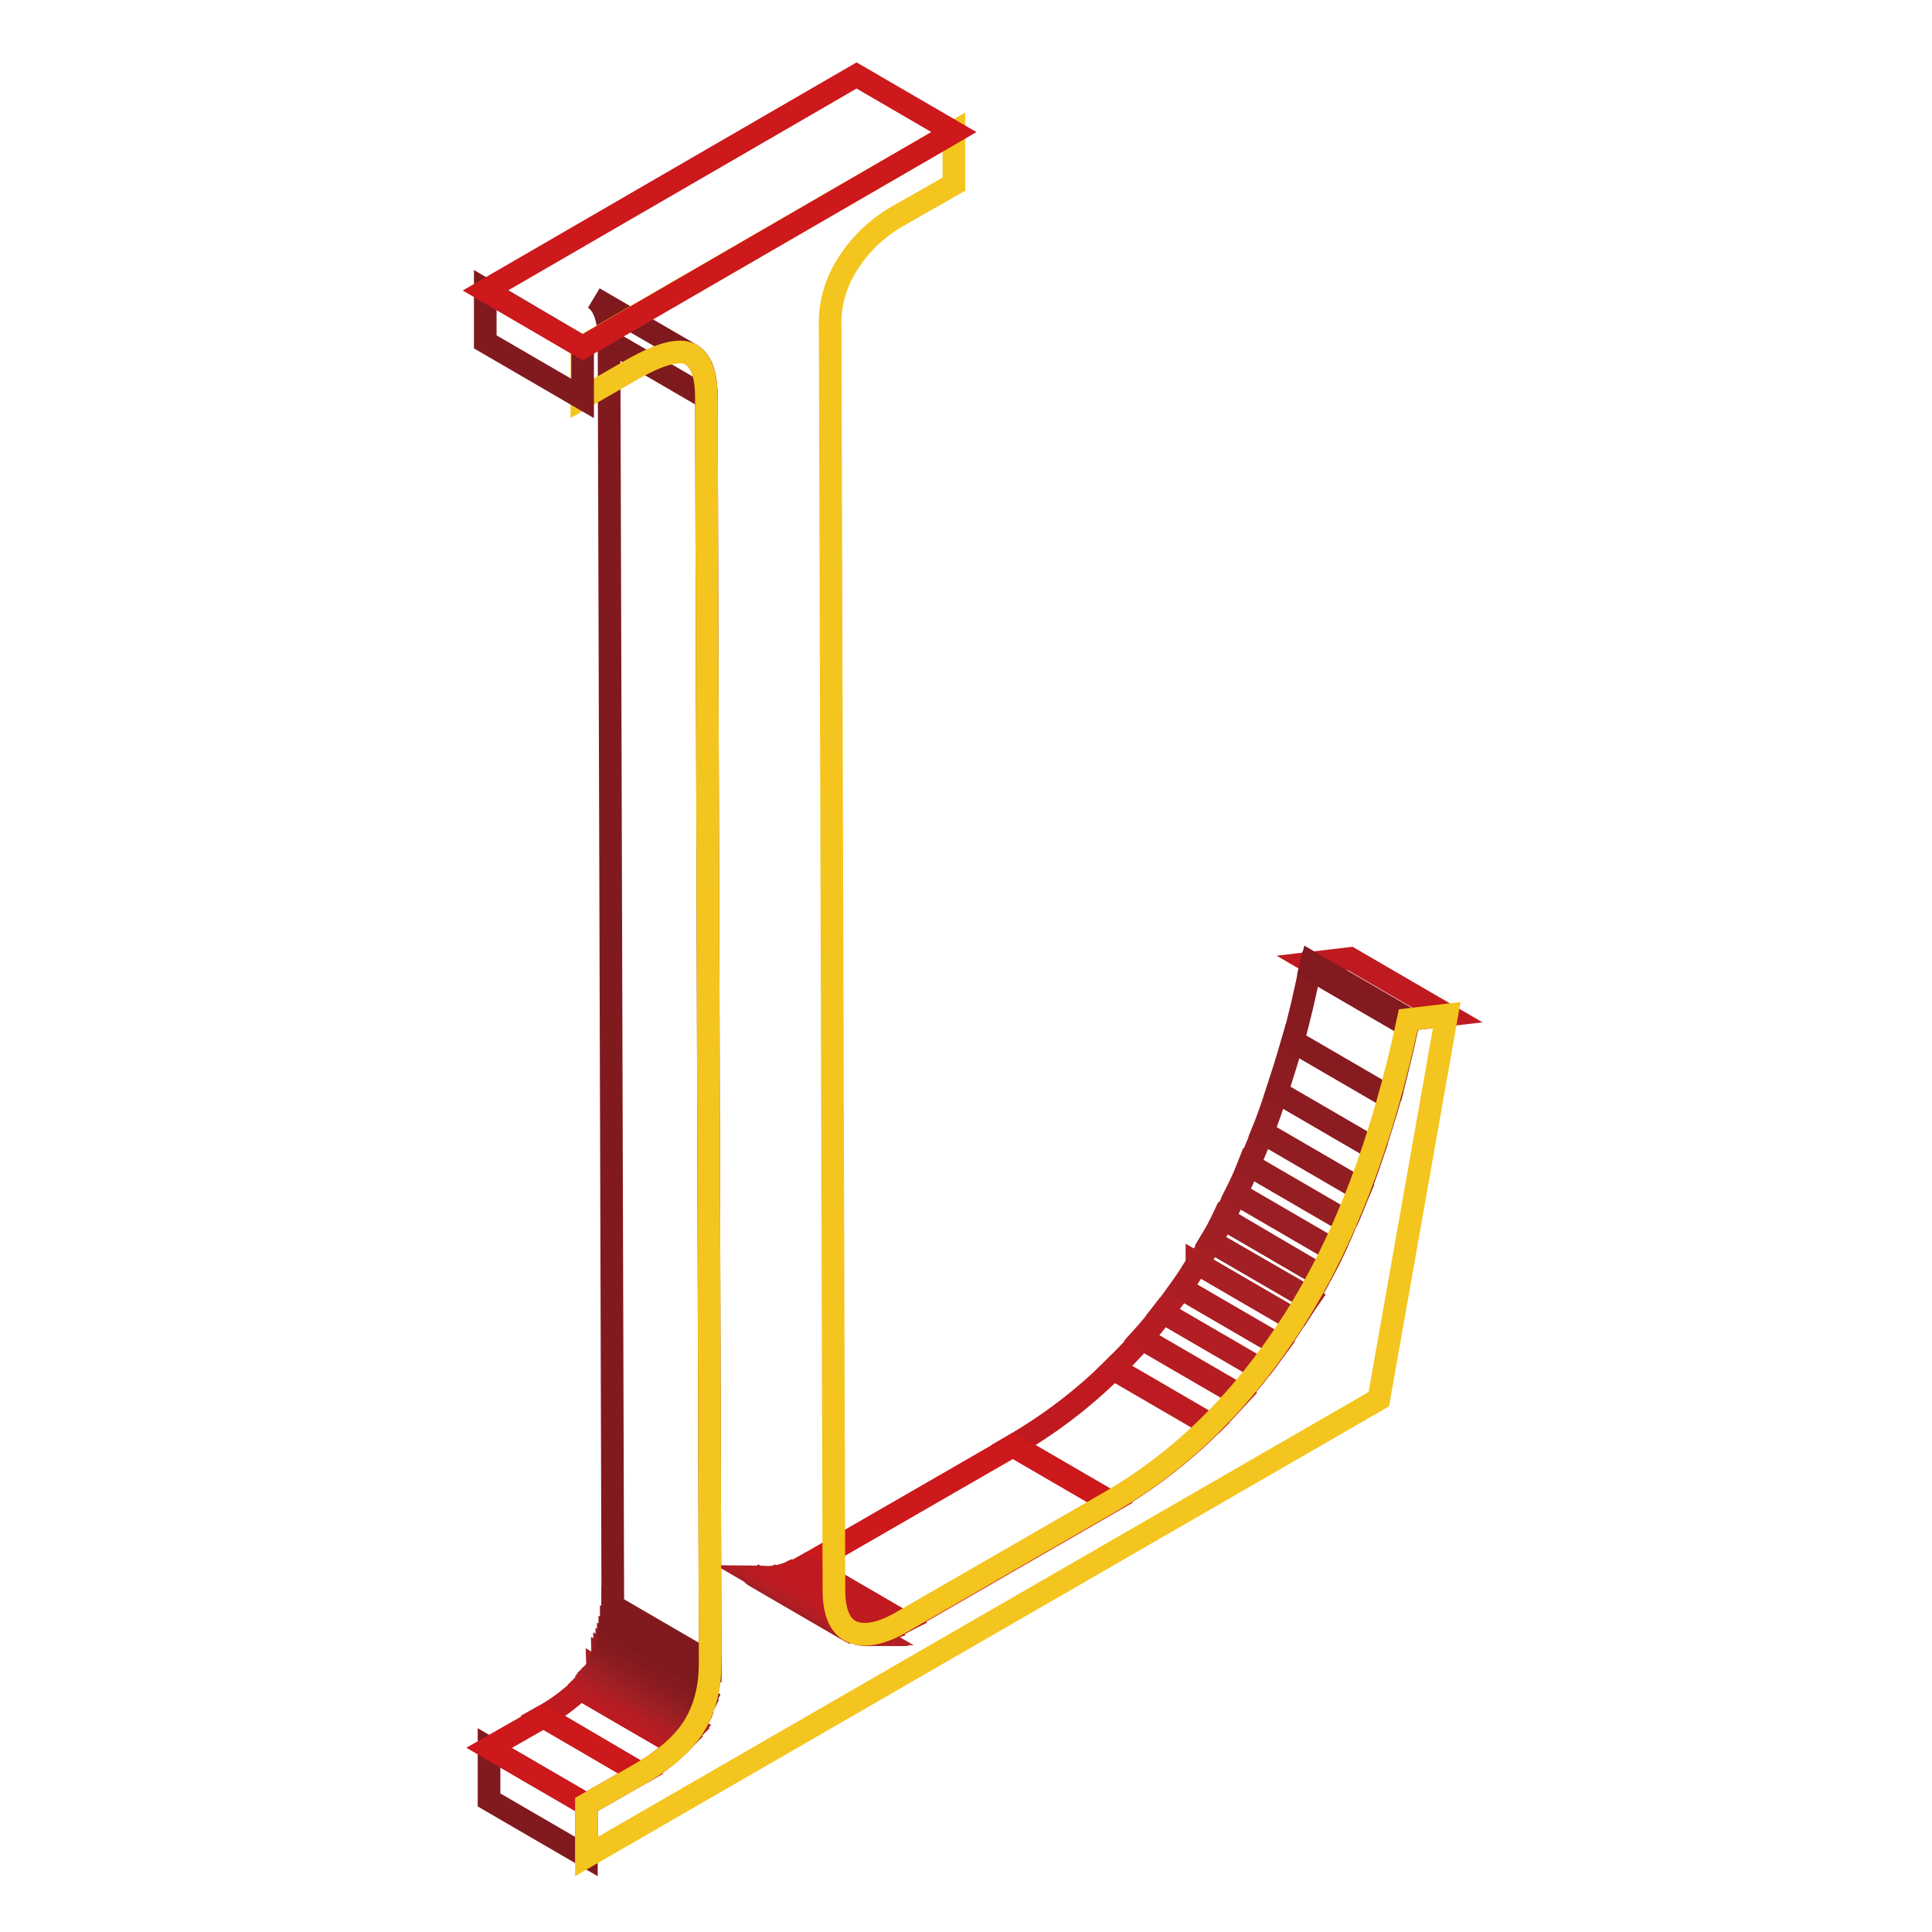
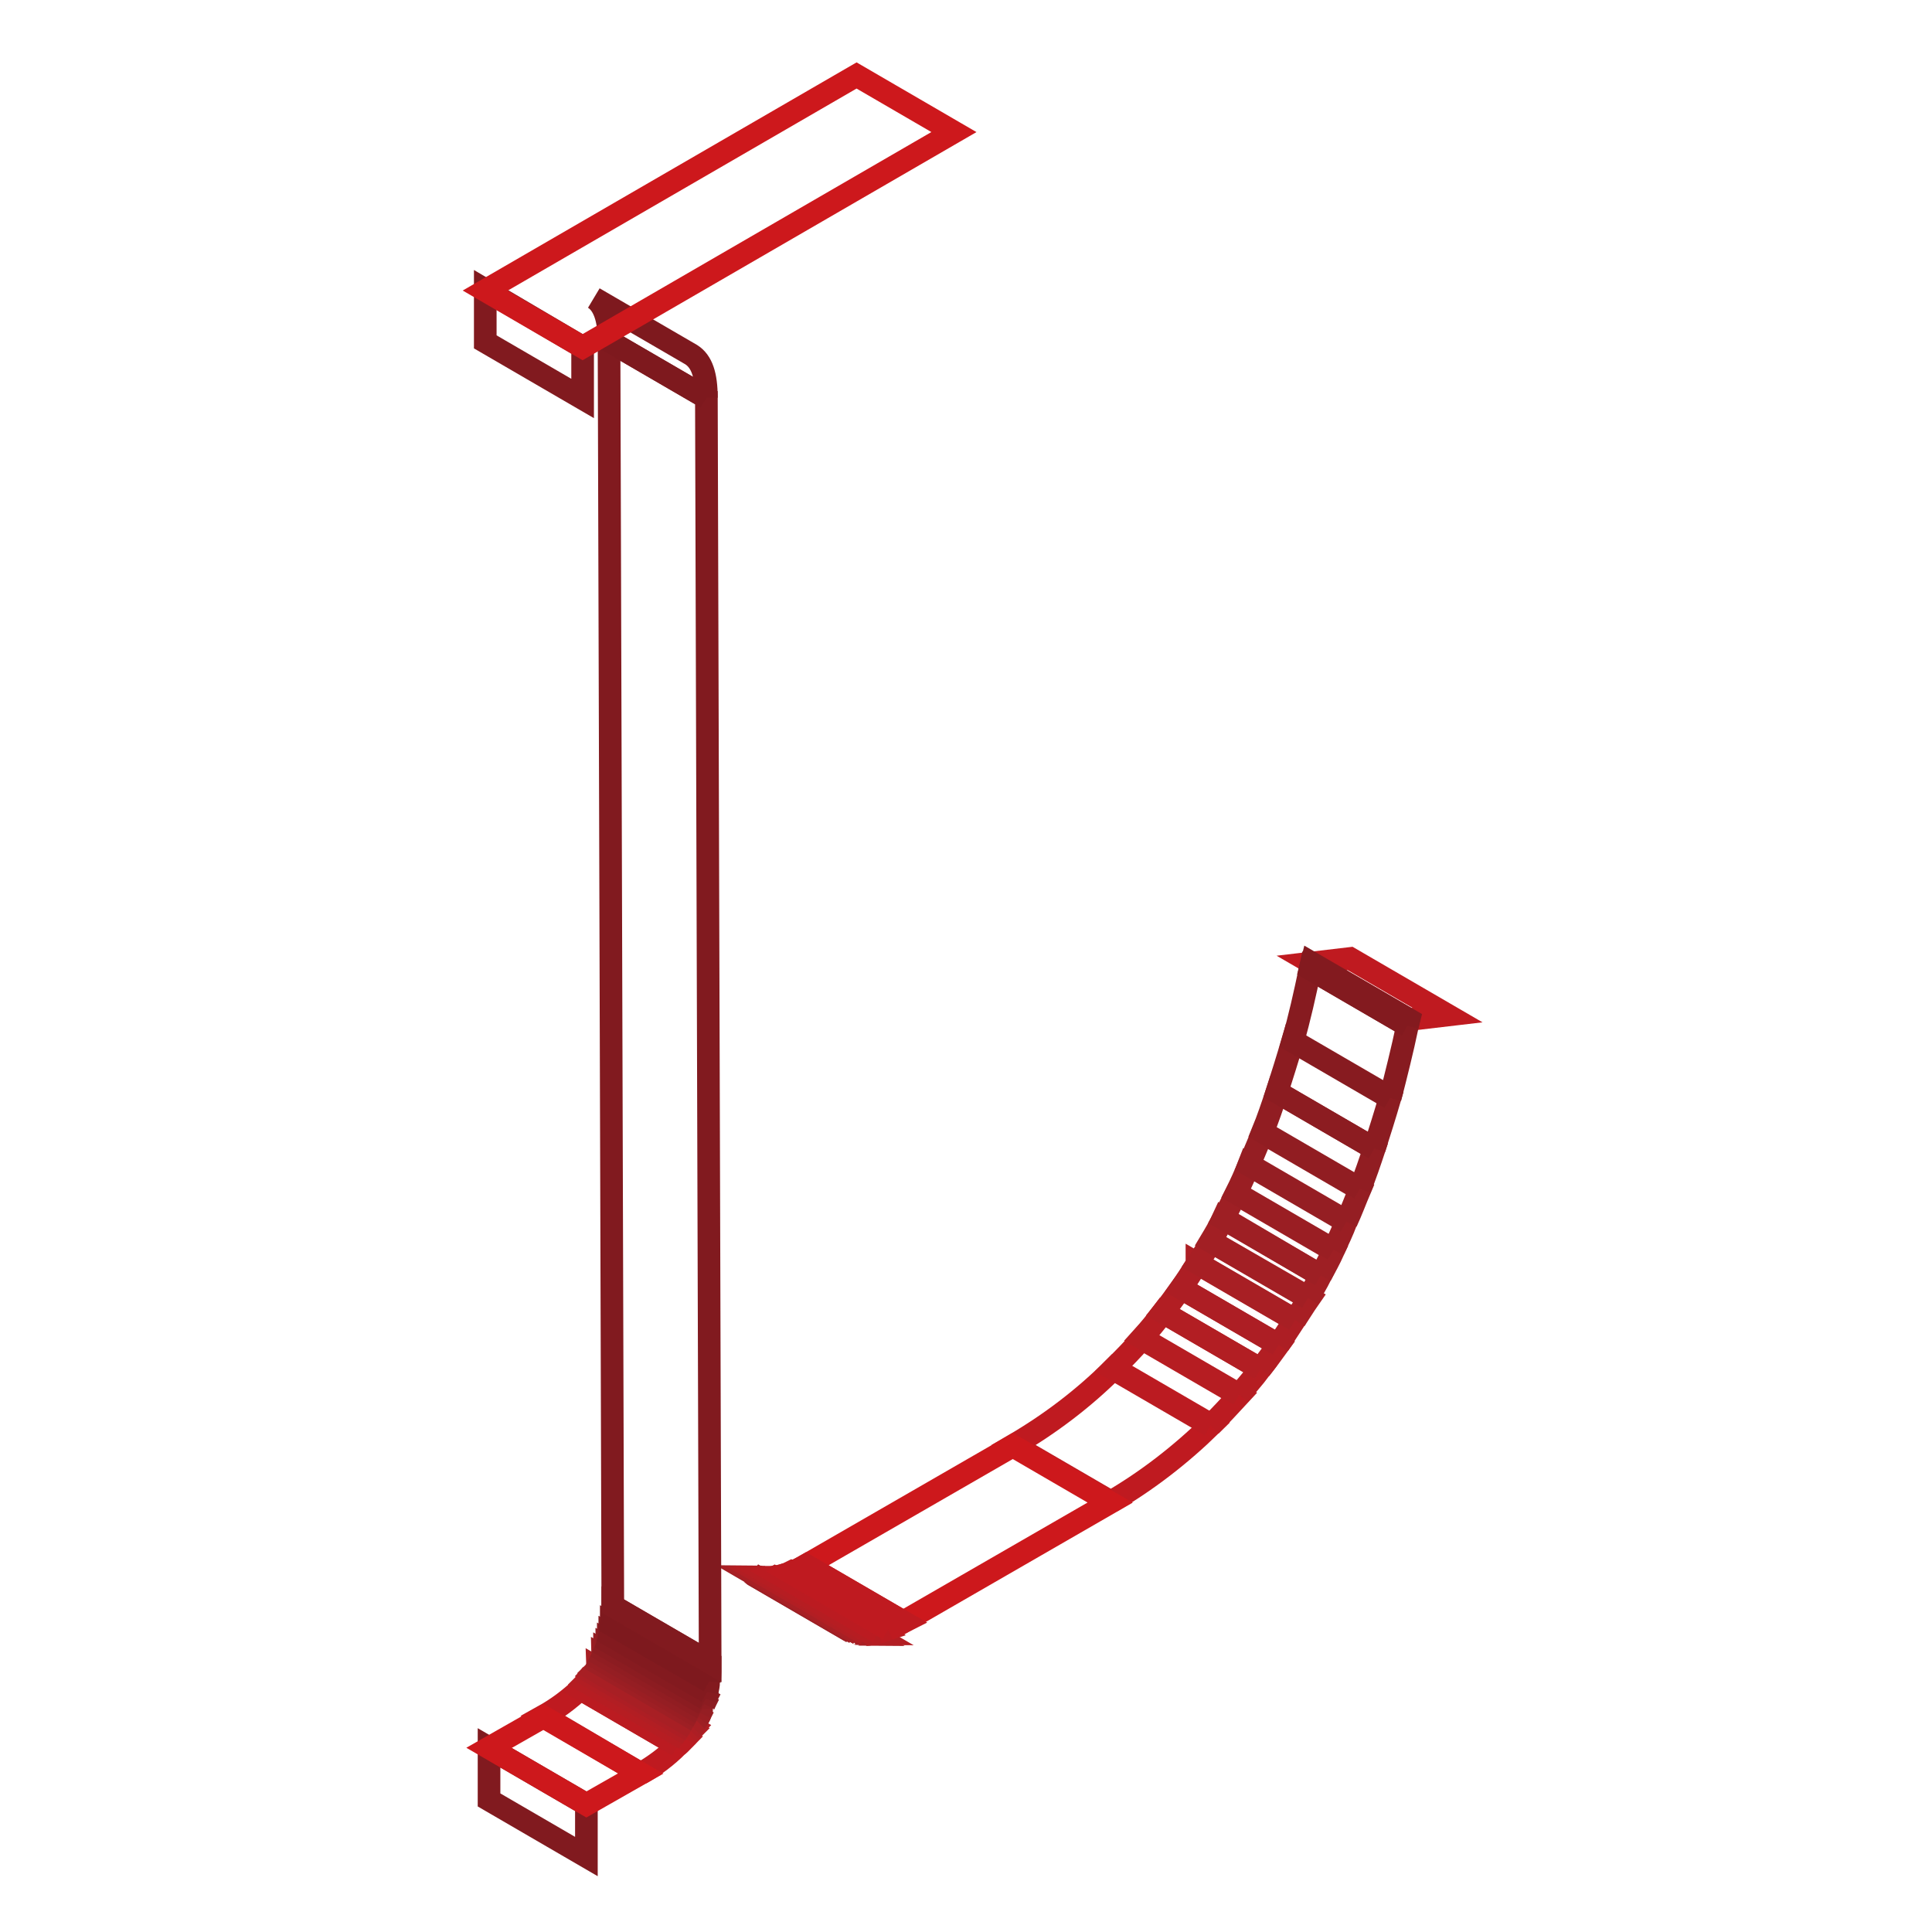
<svg xmlns="http://www.w3.org/2000/svg" version="1.1" x="0px" y="0px" viewBox="0 0 256 256" enable-background="new 0 0 256 256" xml:space="preserve">
  <g>
    <path stroke-width="3" fill-opacity="0" stroke="#bf1a20" d="M186.7,135.1l-12.9-7.5l5.1-0.6l12.9,7.5L186.7,135.1z" />
    <path stroke-width="3" fill-opacity="0" stroke="#bf1a20" d="M147.2,199l-12.9-7.5c4.8-2.8,9.3-6.2,13.3-10.2l12.9,7.5C156.4,192.8,152,196.2,147.2,199" />
    <path stroke-width="3" fill-opacity="0" stroke="#bb1b21" d="M160.4,188.9l-12.9-7.5c1.3-1.3,2.6-2.6,3.8-4l12.9,7.5C163,186.2,161.7,187.6,160.4,188.9" />
    <path stroke-width="3" fill-opacity="0" stroke="#b61d22" d="M164.2,184.8l-12.9-7.5c1-1.1,1.9-2.2,2.8-3.4l12.9,7.5C166.1,182.6,165.1,183.7,164.2,184.8" />
    <path stroke-width="3" fill-opacity="0" stroke="#b21e23" d="M167,181.4l-12.9-7.5c0.8-1,1.6-2.1,2.4-3.2l12.9,7.5C168.6,179.3,167.8,180.4,167,181.4" />
    <path stroke-width="3" fill-opacity="0" stroke="#ad1e24" d="M169.4,178.2l-12.9-7.5c0.7-1,1.4-2.1,2.1-3.2l0-0.1l12.9,7.5l0,0.1C170.8,176.1,170.1,177.1,169.4,178.2" />
    <path stroke-width="3" fill-opacity="0" stroke="#a81f24" d="M171.6,174.9l-12.9-7.5c0.6-0.9,1.2-1.9,1.8-2.9l13,7.5C172.8,173,172.2,174,171.6,174.9" />
    <path stroke-width="3" fill-opacity="0" stroke="#a21f24" d="M173.3,172l-12.9-7.5c0.6-1,1.2-2,1.7-3.1L175,169C174.5,170,173.9,171,173.3,172" />
    <path stroke-width="3" fill-opacity="0" stroke="#9e1f24" d="M175,169l-12.9-7.5c0.6-1.1,1.1-2.2,1.7-3.3l12.9,7.5C176.2,166.8,175.6,167.9,175,169" />
    <path stroke-width="3" fill-opacity="0" stroke="#9a1e23" d="M176.7,165.6l-12.9-7.5c0.6-1.2,1.2-2.5,1.7-3.8l12.9,7.5C177.9,163.1,177.3,164.4,176.7,165.6" />
    <path stroke-width="3" fill-opacity="0" stroke="#951e23" d="M178.4,161.9l-12.9-7.5c0.6-1.4,1.2-2.9,1.8-4.3l12.9,7.5C179.6,159,179.1,160.4,178.4,161.9" />
    <path stroke-width="3" fill-opacity="0" stroke="#911d22" d="M180.2,157.5l-12.9-7.5c0.7-1.7,1.3-3.5,1.9-5.3l12.9,7.5C181.5,154,180.9,155.8,180.2,157.5" />
    <path stroke-width="3" fill-opacity="0" stroke="#8c1c21" d="M182.1,152.2l-12.9-7.5c0.7-2.2,1.4-4.4,2.1-6.8l12.9,7.5C183.5,147.8,182.8,150,182.1,152.2" />
    <path stroke-width="3" fill-opacity="0" stroke="#871b20" d="M184.2,145.5l-12.9-7.5c0.9-3.1,1.6-6.3,2.3-9.6l12.9,7.5C185.8,139.2,185,142.4,184.2,145.5" />
    <path stroke-width="3" fill-opacity="0" stroke="#831a1f" d="M186.5,135.9l-12.9-7.5l0.2-0.8l12.9,7.5L186.5,135.9" />
    <path stroke-width="3" fill-opacity="0" stroke="#cd181c" d="M119.7,214.9l-12.9-7.5l27.4-15.8l12.9,7.5L119.7,214.9z" />
    <path stroke-width="3" fill-opacity="0" stroke="#951e23" d="M112.6,216.1l-12.9-7.5l0,0L112.6,216.1L112.6,216.1" />
    <path stroke-width="3" fill-opacity="0" stroke="#9a1e23" d="M112.6,216.1l-12.9-7.5c0.1,0.1,0.2,0.1,0.3,0.2l12.9,7.5C112.8,216.2,112.7,216.2,112.6,216.1" />
-     <path stroke-width="3" fill-opacity="0" stroke="#9e1f24" d="M112.9,216.3l-12.9-7.5l0.2,0.1l0.2,0.1l12.9,7.5l-0.2-0.1L112.9,216.3" />
    <path stroke-width="3" fill-opacity="0" stroke="#a21f24" d="M113.3,216.4l-12.9-7.5c0.2,0,0.3,0.1,0.5,0.1l12.9,7.5C113.6,216.5,113.4,216.4,113.3,216.4" />
    <path stroke-width="3" fill-opacity="0" stroke="#a81f24" d="M113.8,216.5l-12.9-7.5c0.2,0,0.3,0.1,0.5,0.1l12.9,7.5C114.1,216.6,113.9,216.5,113.8,216.5" />
-     <path stroke-width="3" fill-opacity="0" stroke="#ad1e24" d="M114.3,216.6l-12.9-7.5h0.6l12.9,7.5H114.3" />
    <path stroke-width="3" fill-opacity="0" stroke="#b21e23" d="M114.8,216.6l-12.9-7.5c0.2,0,0.5,0,0.7-0.1l12.9,7.5C115.3,216.5,115.1,216.6,114.8,216.6" />
    <path stroke-width="3" fill-opacity="0" stroke="#b61d22" d="M115.5,216.5l-12.9-7.5c0.3,0,0.6-0.1,0.9-0.2l12.9,7.5C116.1,216.4,115.8,216.5,115.5,216.5" />
    <path stroke-width="3" fill-opacity="0" stroke="#bb1b21" d="M116.4,216.3l-12.9-7.5c0.5-0.1,0.9-0.3,1.3-0.5l12.9,7.5C117.3,216,116.8,216.2,116.4,216.3" />
    <path stroke-width="3" fill-opacity="0" stroke="#bf1a20" d="M117.7,215.9l-12.9-7.5c0.7-0.3,1.3-0.6,2-1l12.9,7.5C119.1,215.2,118.4,215.6,117.7,215.9" />
    <path stroke-width="3" fill-opacity="0" stroke="#bf1a20" d="M84.9,235L72,227.4c1.8-1,3.4-2.2,4.9-3.6l12.9,7.5C88.4,232.7,86.7,234,84.9,235" />
    <path stroke-width="3" fill-opacity="0" stroke="#bb1b21" d="M89.8,231.3l-12.9-7.5c0.3-0.3,0.6-0.6,0.8-0.9l13,7.5C90.4,230.7,90.2,231,89.8,231.3" />
    <path stroke-width="3" fill-opacity="0" stroke="#b61d22" d="M90.7,230.4l-13-7.5c0.2-0.2,0.3-0.4,0.5-0.6l12.9,7.5C91,230,90.8,230.2,90.7,230.4" />
    <path stroke-width="3" fill-opacity="0" stroke="#b21e23" d="M91.2,229.8l-12.9-7.5c0.1-0.2,0.2-0.3,0.4-0.5l12.9,7.5C91.4,229.5,91.3,229.7,91.2,229.8" />
    <path stroke-width="3" fill-opacity="0" stroke="#ad1e24" d="M91.5,229.3l-12.9-7.5c0.1-0.1,0.2-0.3,0.3-0.4l12.9,7.5C91.7,229,91.6,229.2,91.5,229.3" />
    <path stroke-width="3" fill-opacity="0" stroke="#a81f24" d="M91.8,228.9l-12.9-7.5c0.1-0.1,0.2-0.3,0.2-0.4l12.9,7.5C92,228.6,91.9,228.8,91.8,228.9" />
-     <path stroke-width="3" fill-opacity="0" stroke="#a21f24" d="M92.1,228.5L79.1,221v0c0.1-0.2,0.2-0.3,0.3-0.5l13,7.5C92.3,228.2,92.2,228.3,92.1,228.5L92.1,228.5" />
    <path stroke-width="3" fill-opacity="0" stroke="#9e1f24" d="M92.3,228l-12.9-7.5c0.1-0.2,0.2-0.3,0.3-0.5l12.9,7.5C92.5,227.7,92.4,227.9,92.3,228" />
    <path stroke-width="3" fill-opacity="0" stroke="#9a1e23" d="M92.6,227.5L79.6,220c0.1-0.2,0.2-0.3,0.2-0.5l12.9,7.5C92.8,227.2,92.7,227.4,92.6,227.5" />
    <path stroke-width="3" fill-opacity="0" stroke="#951e23" d="M92.8,227l-12.9-7.5c0.1-0.2,0.2-0.4,0.2-0.6l12.9,7.5C93,226.6,92.9,226.8,92.8,227" />
    <path stroke-width="3" fill-opacity="0" stroke="#911d22" d="M93.1,226.4l-12.9-7.5c0.1-0.2,0.2-0.4,0.2-0.6l12.9,7.5C93.2,226,93.1,226.2,93.1,226.4" />
    <path stroke-width="3" fill-opacity="0" stroke="#8c1c21" d="M93.3,225.8l-12.9-7.5c0.1-0.2,0.2-0.5,0.2-0.7l12.9,7.5C93.4,225.3,93.4,225.6,93.3,225.8" />
    <path stroke-width="3" fill-opacity="0" stroke="#871b20" d="M93.5,225.1l-12.9-7.5c0.1-0.3,0.2-0.6,0.2-0.9l12.9,7.5C93.7,224.5,93.6,224.8,93.5,225.1" />
    <path stroke-width="3" fill-opacity="0" stroke="#831a1f" d="M93.7,224.2l-12.9-7.5c0.1-0.4,0.2-0.9,0.2-1.4l12.9,7.5C93.9,223.3,93.8,223.7,93.7,224.2" />
    <path stroke-width="3" fill-opacity="0" stroke="#7e191e" d="M94,222.8L81,215.3c0.1-0.8,0.2-1.7,0.2-2.5l12.9,7.5C94.1,221.1,94.1,221.9,94,222.8" />
    <path stroke-width="3" fill-opacity="0" stroke="#811a1f" d="M77.7,246l-12.9-7.5l0-6.9l12.9,7.5L77.7,246z" />
    <path stroke-width="3" fill-opacity="0" stroke="#cd181c" d="M77.7,239.1l-12.9-7.5l7.2-4.1l12.9,7.5L77.7,239.1z" />
    <path stroke-width="3" fill-opacity="0" stroke="#811a1f" d="M94.1,220.3l-12.9-7.5L80.7,45.2l12.9,7.5L94.1,220.3z" />
    <path stroke-width="3" fill-opacity="0" stroke="#7e191e" d="M93.6,52.7l-12.9-7.5c0-3-0.7-4.9-2-5.7l12.9,7.5C93,47.9,93.6,49.7,93.6,52.7" />
-     <path stroke-width="3" fill-opacity="0" stroke="#f4c51e" d="M126.4,17.5l0,6.9l-7.2,4.1c-2.7,1.5-5,3.6-6.7,6.2c-1.7,2.5-2.6,5.5-2.5,8.5l0.5,167.5 c0,3.1,0.9,5,2.6,5.6s3.9,0.1,6.6-1.5l27.4-15.8c9.5-5.5,17.6-13.5,24.3-24s11.8-23.8,15.2-39.9l5.1-0.6l-9,50.9L77.7,246l0-6.9 l7.2-4.1c3.4-2,5.8-4.1,7.2-6.5c1.4-2.4,2-5.1,2-8.2L93.6,52.7c0-3.1-0.7-5-2.2-5.8c-1.5-0.7-4,0-7.7,2.1l-6.6,3.8V46L126.4,17.5z" />
    <path stroke-width="3" fill-opacity="0" stroke="#811a1f" d="M77.2,52.8l-12.9-7.5l0-6.9L77.2,46L77.2,52.8z" />
    <path stroke-width="3" fill-opacity="0" stroke="#cd181c" d="M77.2,46l-12.9-7.5L113.5,10l12.9,7.5L77.2,46z" />
  </g>
</svg>